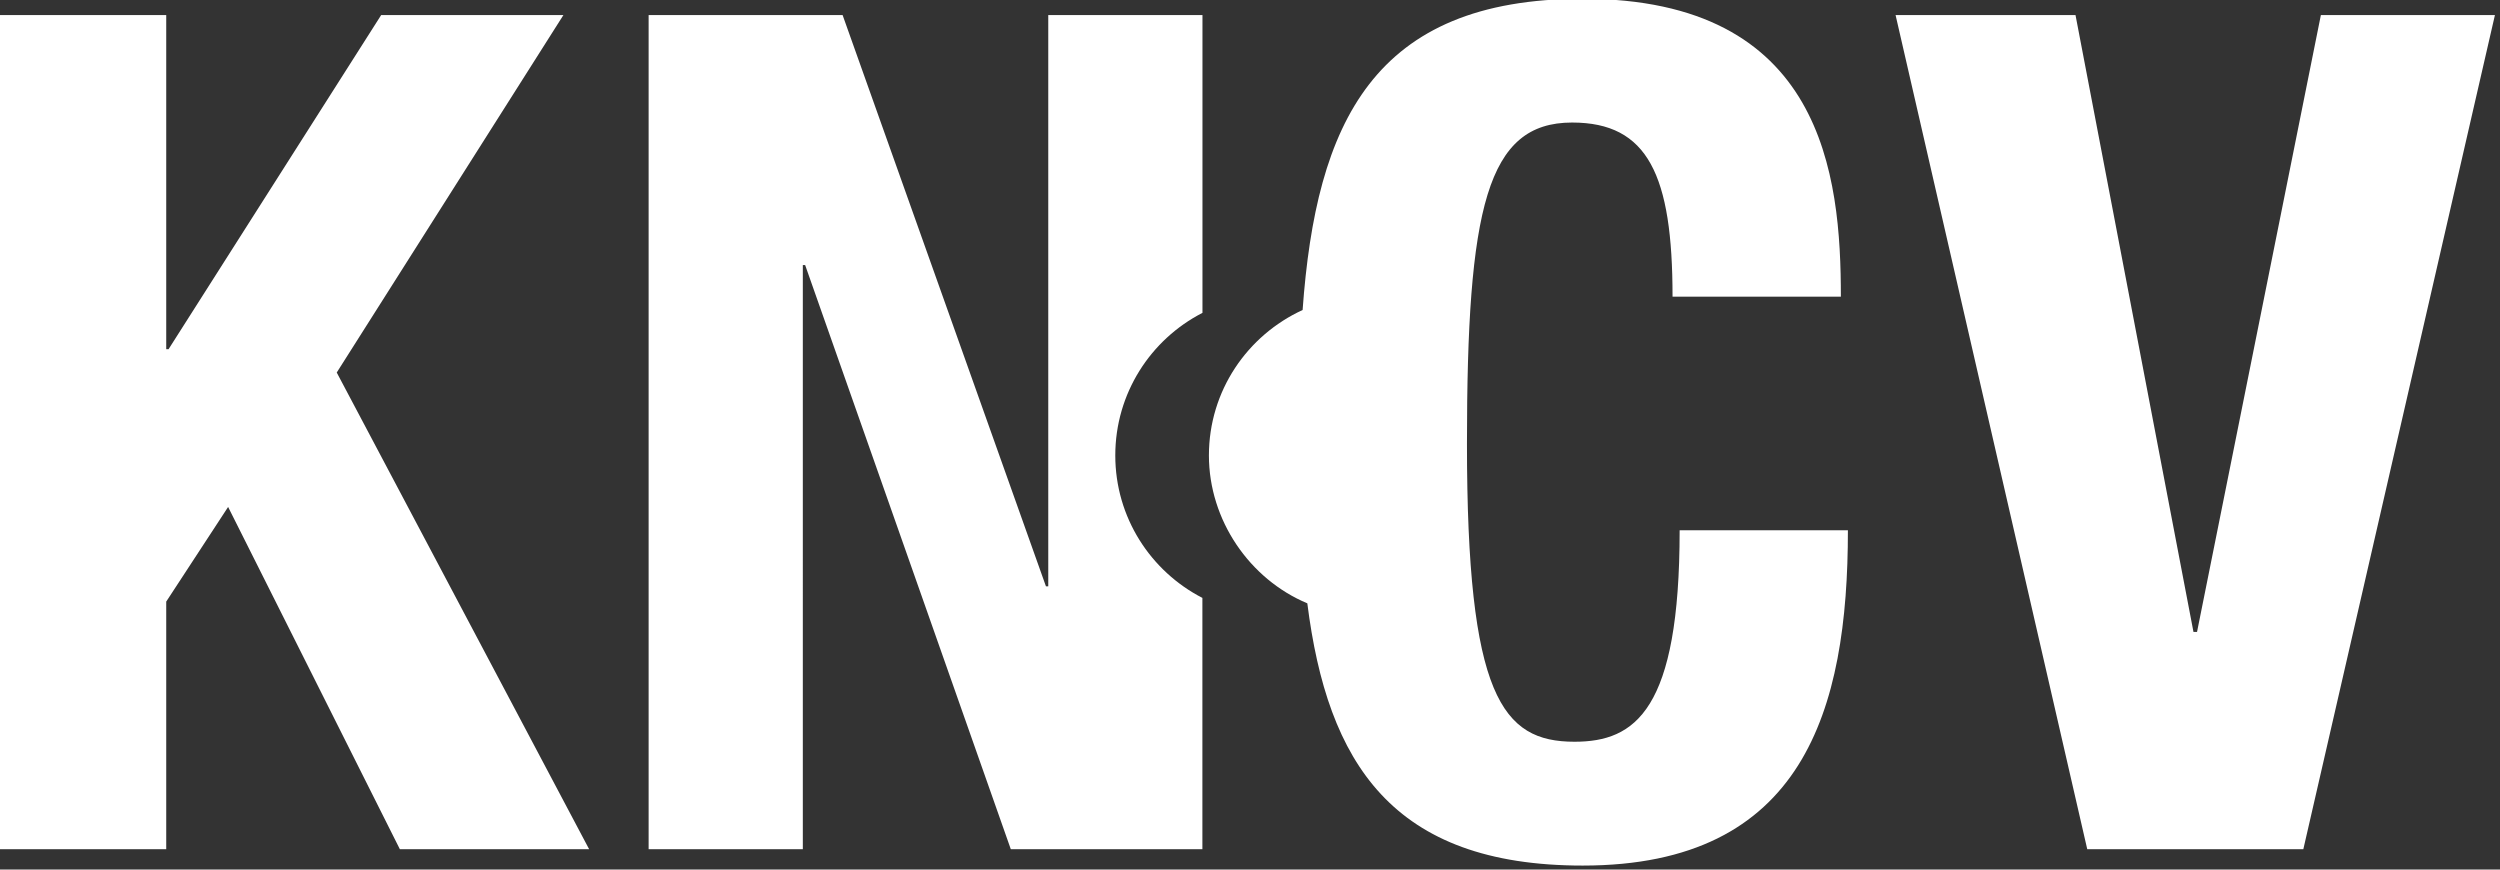
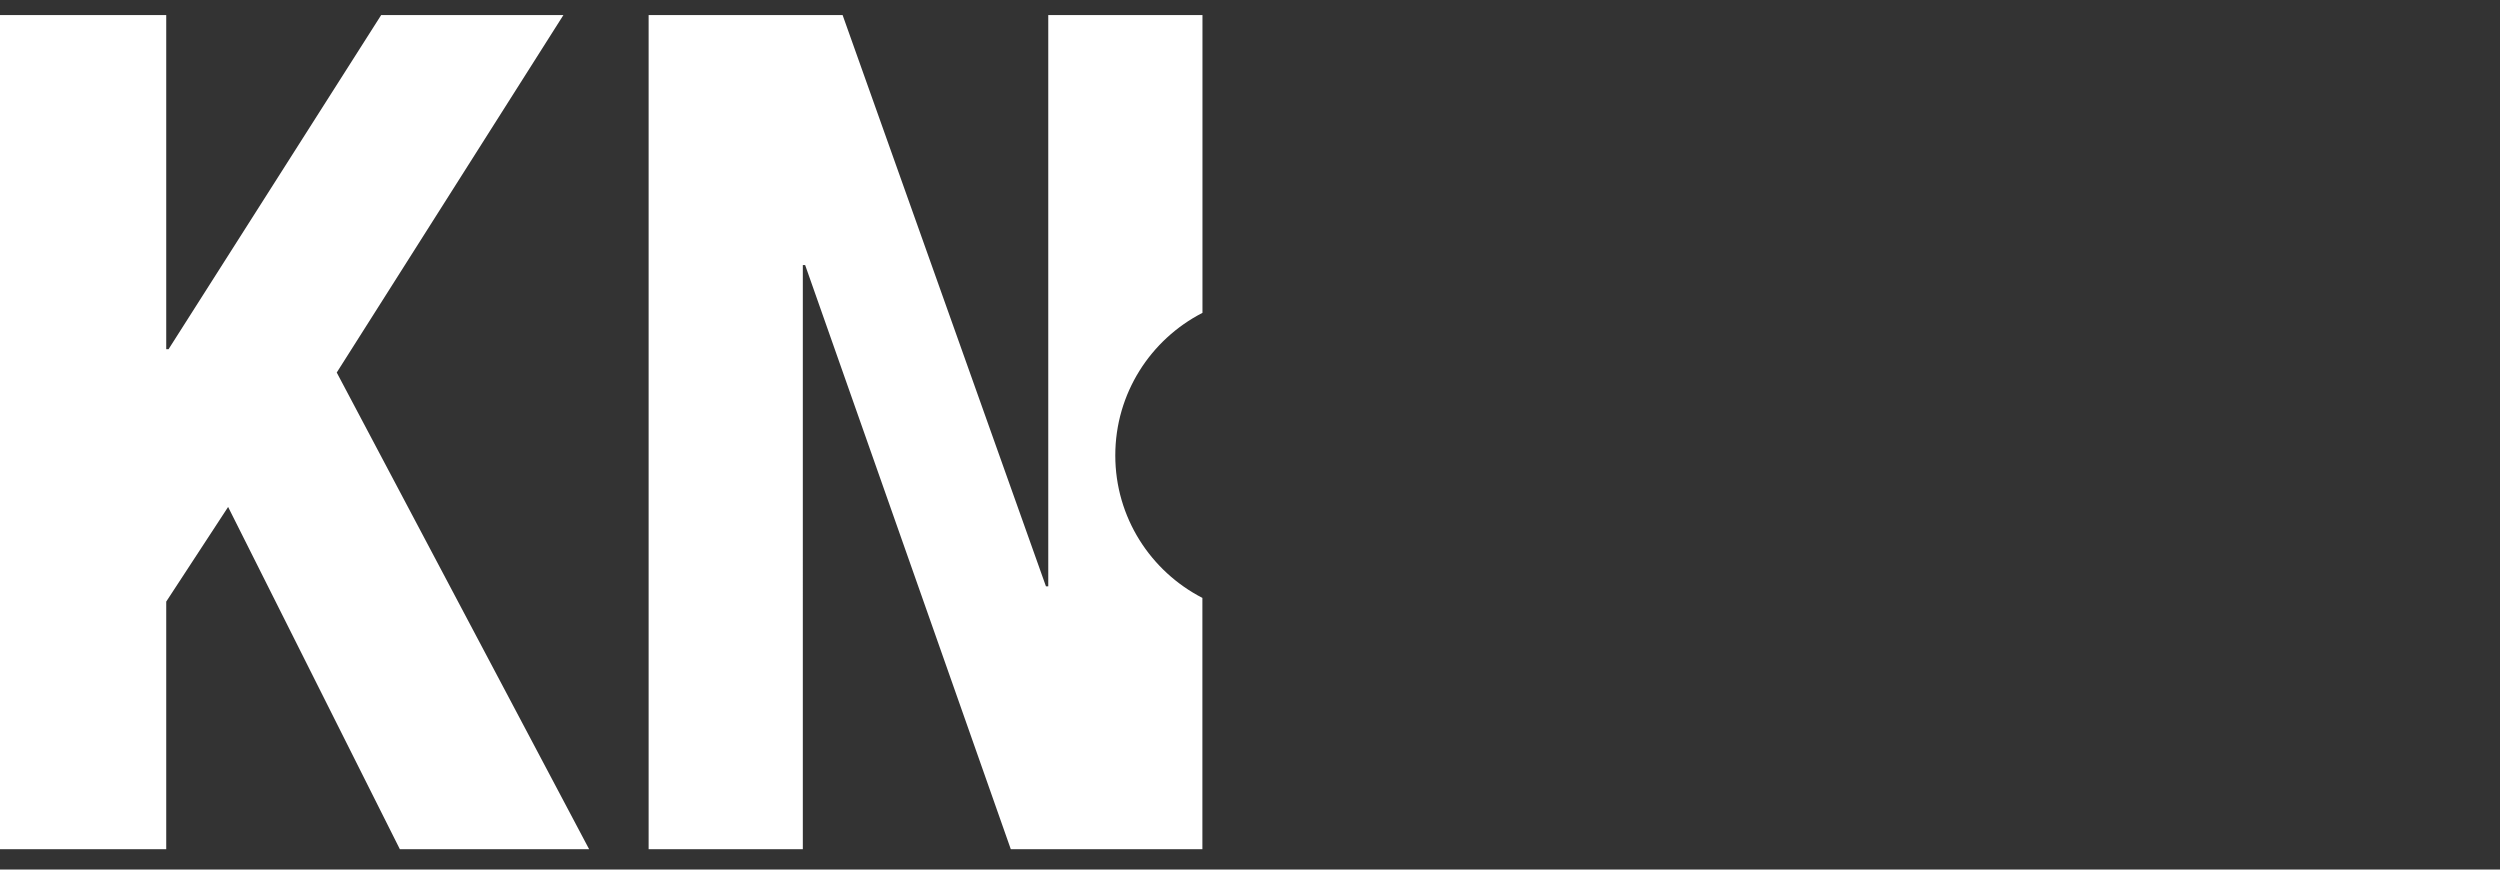
<svg xmlns="http://www.w3.org/2000/svg" id="Laag_1" version="1.1" viewBox="0 0 345 120">
  <rect x="0" y="0" width="345" height="120" fill="#333333" stroke="none" />
  <defs>
    <style>
      .st0 {
        fill: #fff;
      }
    </style>
  </defs>
  <polygon class="st0" points="-.28 2.08 -.28 117.19 22.94 117.19 22.94 83.02 31.48 69.96 55.18 117.19 81.3 117.19 46.47 51.41 77.75 2.08 52.6 2.08 23.26 48.19 22.94 48.19 22.94 2.08 -.28 2.08" />
  <path class="st0" d="M165.94,43.18V2.08h-21.28v78.83h-.32L116.28,2.08h-26.77v115.11h21.28V36.58h.32l28.38,80.61h26.44v-34.68c-7.13-3.67-12.02-11.09-12.02-19.66s4.88-16,12.02-19.67" />
-   <polygon class="st0" points="261.59 2.08 288.04 117.19 317.86 117.19 344.3 2.08 320.28 2.08 303.19 87.21 302.7 87.21 286.42 2.08 261.59 2.08" />
-   <path class="st0" d="M230.82,40.94h23.22c0-16.77-2.42-41.11-35.63-41.11-28.9,0-36.79,17.14-38.65,42.95-7.62,3.5-12.93,11.15-12.93,20.07s5.6,17.07,13.58,20.41c2.78,22.01,11.69,36.19,38,36.19,30.47,0,36.6-21.44,36.6-46.27h-23.22c0,24.83-6.12,29.18-14.51,29.18-10,0-14.84-6.29-14.84-41.11,0-32.57,2.74-44.34,14.51-44.34,10.47,0,13.86,7.26,13.86,24.03" />
</svg>